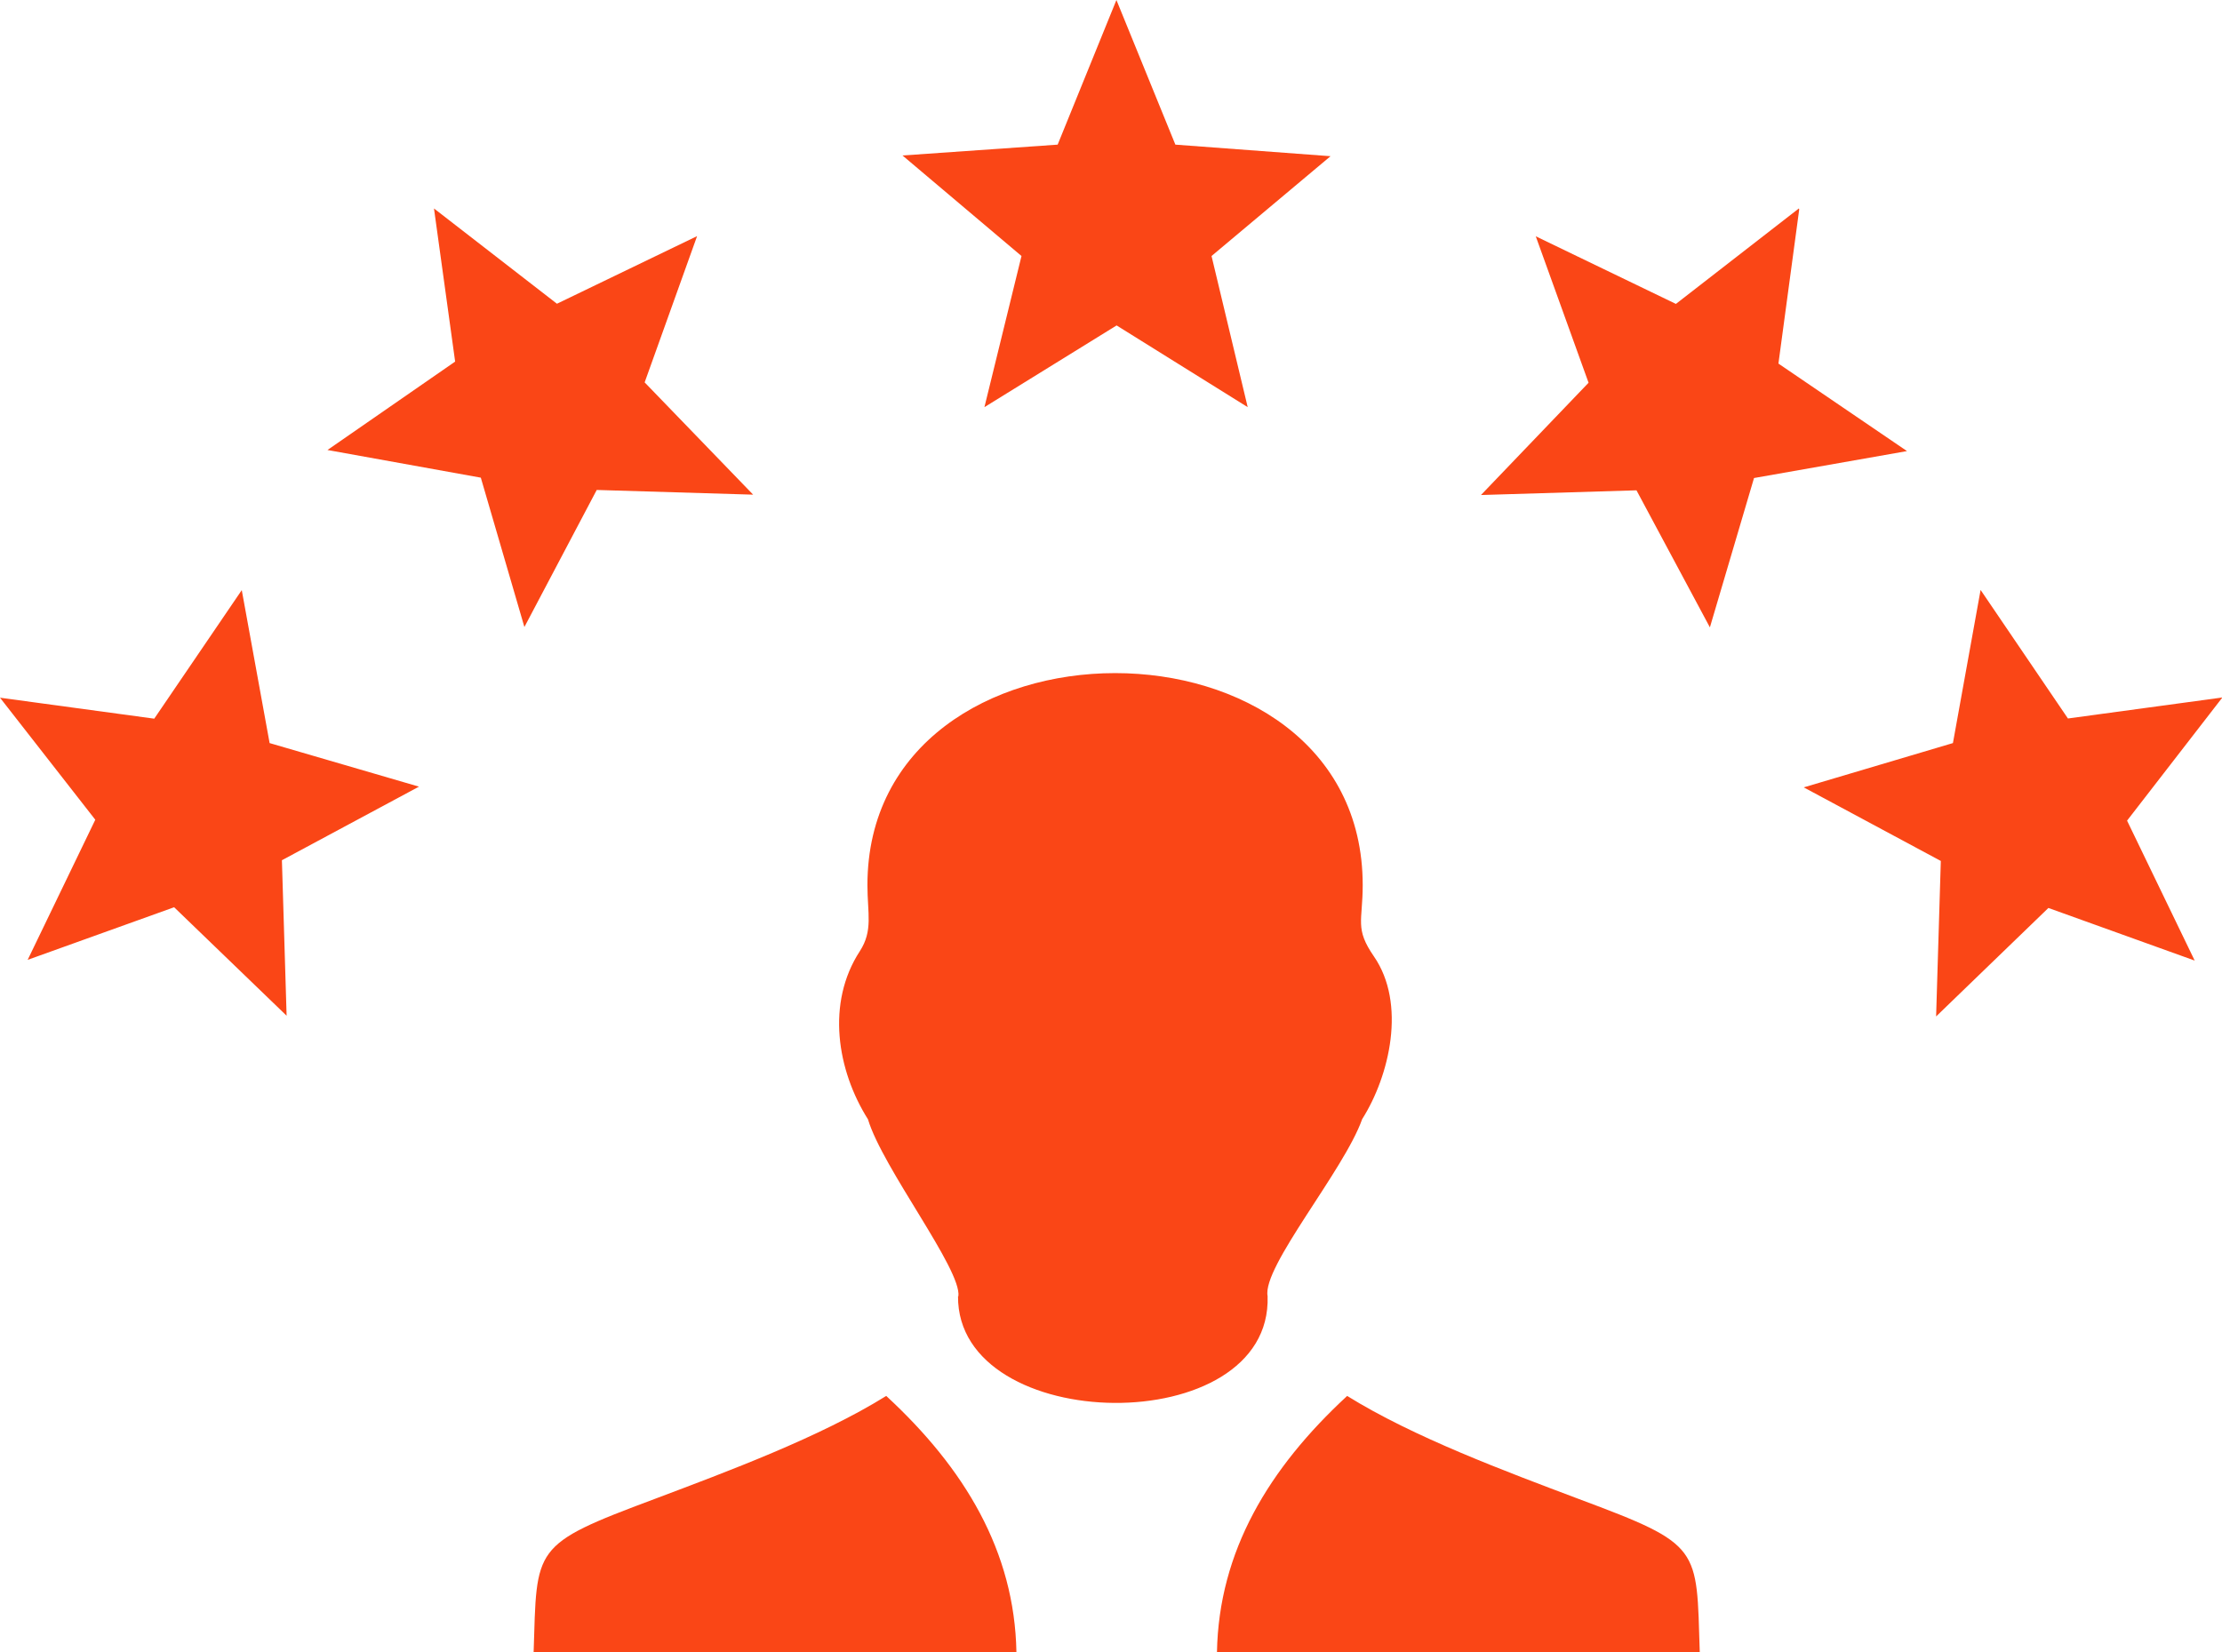
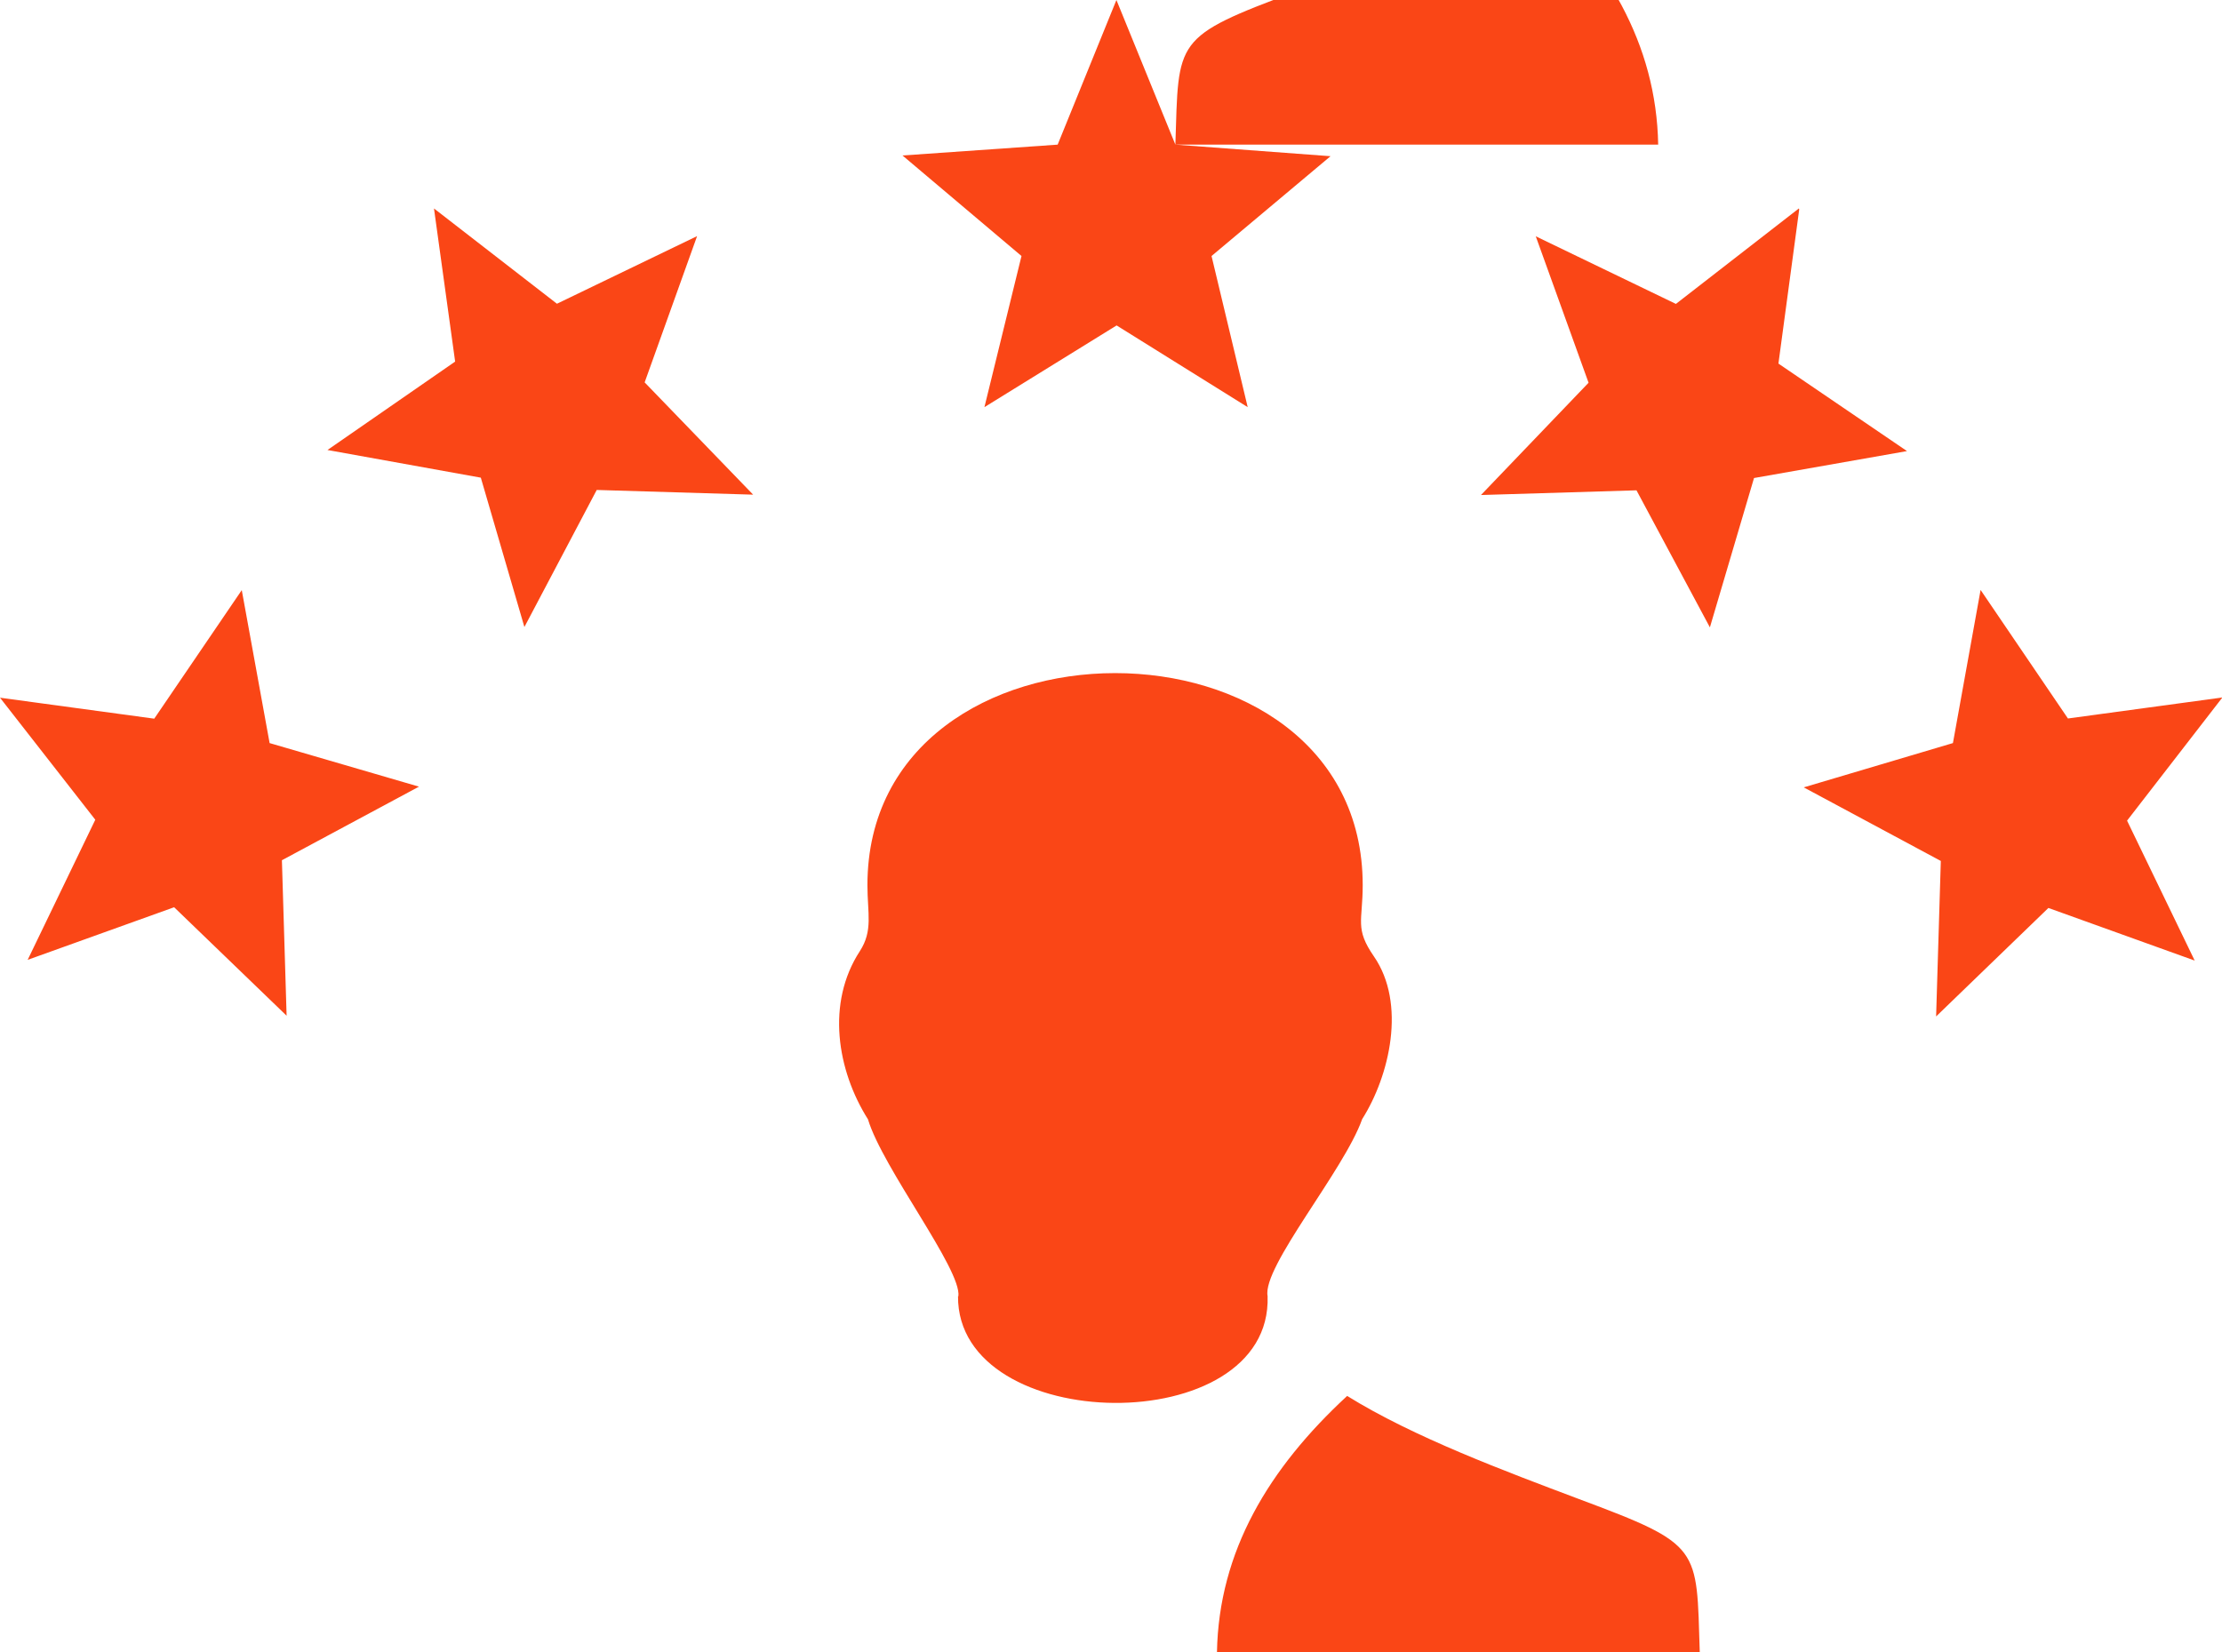
<svg xmlns="http://www.w3.org/2000/svg" xmlns:ns1="http://sodipodi.sourceforge.net/DTD/sodipodi-0.dtd" xmlns:ns2="http://www.inkscape.org/namespaces/inkscape" id="Layer_1" data-name="Layer 1" viewBox="0 0 122.88 91.39" version="1.1" ns1:docname="experience.svg" fill="#fa4616" ns2:version="1.2.1 (9c6d41e410, 2022-07-14)">
  <defs id="defs9" />
  <ns1:namedview id="namedview7" pagecolor="#ffffff" bordercolor="#000000" borderopacity="0.25" ns2:showpageshadow="2" ns2:pageopacity="0.0" ns2:pagecheckerboard="0" ns2:deskcolor="#d1d1d1" showgrid="false" ns2:zoom="10.660808" ns2:cx="61.439999" ns2:cy="45.728243" ns2:window-width="3840" ns2:window-height="2081" ns2:window-x="-9" ns2:window-y="-9" ns2:window-maximized="1" ns2:current-layer="Layer_1" />
  <title id="title2">customer-experience</title>
-   <path d="M65,8l8.58.64L67,14.16l2,8.36L61.75,18l-7.31,4.52,2.05-8.36L49.91,8.6,58.49,8l3.25-8L65,8ZM29.51,91.39c.19-5.84-.14-5.93,6.69-8.48,4-1.51,9.13-3.41,12.81-5.7,4.33,4,7.1,8.59,7.2,14.18ZM53,71.7c.19-1.48-4.19-7.09-5-9.79-1.71-2.71-2.32-6.43-.45-9.3.74-1.14.42-2.09.42-3.65,0-15.63,27.39-15.65,27.39,0,0,2-.45,2.39.62,3.94,1.8,2.61.87,6.6-.65,9-1,2.83-5.54,8.18-5.23,9.79.27,8-17.18,7.75-17.12,0ZM94,91.39c-.19-5.84.14-5.93-6.69-8.48-4-1.51-9.13-3.41-12.81-5.7-4.33,4-7.1,8.59-7.2,14.18Zm28.9-52.81-5.27,6.81,3.74,7.74-8.09-2.91-6.21,6,.26-8.6-7.58-4.07L108,41.1l1.53-8.47,4.83,7.11,8.53-1.16Zm-23.4-27-1.15,8.53,7.11,4.84L97,26.44,94.56,34.7,90.5,27.12l-8.6.26,5.95-6.21-2.92-8.1,7.75,3.74,6.8-5.28ZM0,38.59l8.53,1.16,4.84-7.11,1.54,8.46,8.26,2.41-7.58,4.07.26,8.6-6.22-6-8.1,2.91,3.74-7.75L0,38.59ZM24,11.53l6.8,5.27,7.75-3.74-2.9,8.09,6,6.21L33,27.1,29,34.68l-2.41-8.26-8.48-1.53L25.17,20,24,11.53Z" id="path4" />
+   <path d="M65,8l8.58.64L67,14.16l2,8.36L61.75,18l-7.31,4.52,2.05-8.36L49.91,8.6,58.49,8l3.25-8L65,8Zc.19-5.84-.14-5.93,6.69-8.48,4-1.51,9.13-3.41,12.81-5.7,4.33,4,7.1,8.59,7.2,14.18ZM53,71.7c.19-1.48-4.19-7.09-5-9.79-1.71-2.71-2.32-6.43-.45-9.3.74-1.14.42-2.09.42-3.65,0-15.63,27.39-15.65,27.39,0,0,2-.45,2.39.62,3.94,1.8,2.61.87,6.6-.65,9-1,2.83-5.54,8.18-5.23,9.79.27,8-17.18,7.75-17.12,0ZM94,91.39c-.19-5.84.14-5.93-6.69-8.48-4-1.51-9.13-3.41-12.81-5.7-4.33,4-7.1,8.59-7.2,14.18Zm28.9-52.81-5.27,6.81,3.74,7.74-8.09-2.91-6.21,6,.26-8.6-7.58-4.07L108,41.1l1.53-8.47,4.83,7.11,8.53-1.16Zm-23.4-27-1.15,8.53,7.11,4.84L97,26.44,94.56,34.7,90.5,27.12l-8.6.26,5.95-6.21-2.92-8.1,7.75,3.74,6.8-5.28ZM0,38.59l8.53,1.16,4.84-7.11,1.54,8.46,8.26,2.41-7.58,4.07.26,8.6-6.22-6-8.1,2.91,3.74-7.75L0,38.59ZM24,11.53l6.8,5.27,7.75-3.74-2.9,8.09,6,6.21L33,27.1,29,34.68l-2.41-8.26-8.48-1.53L25.17,20,24,11.53Z" id="path4" />
</svg>